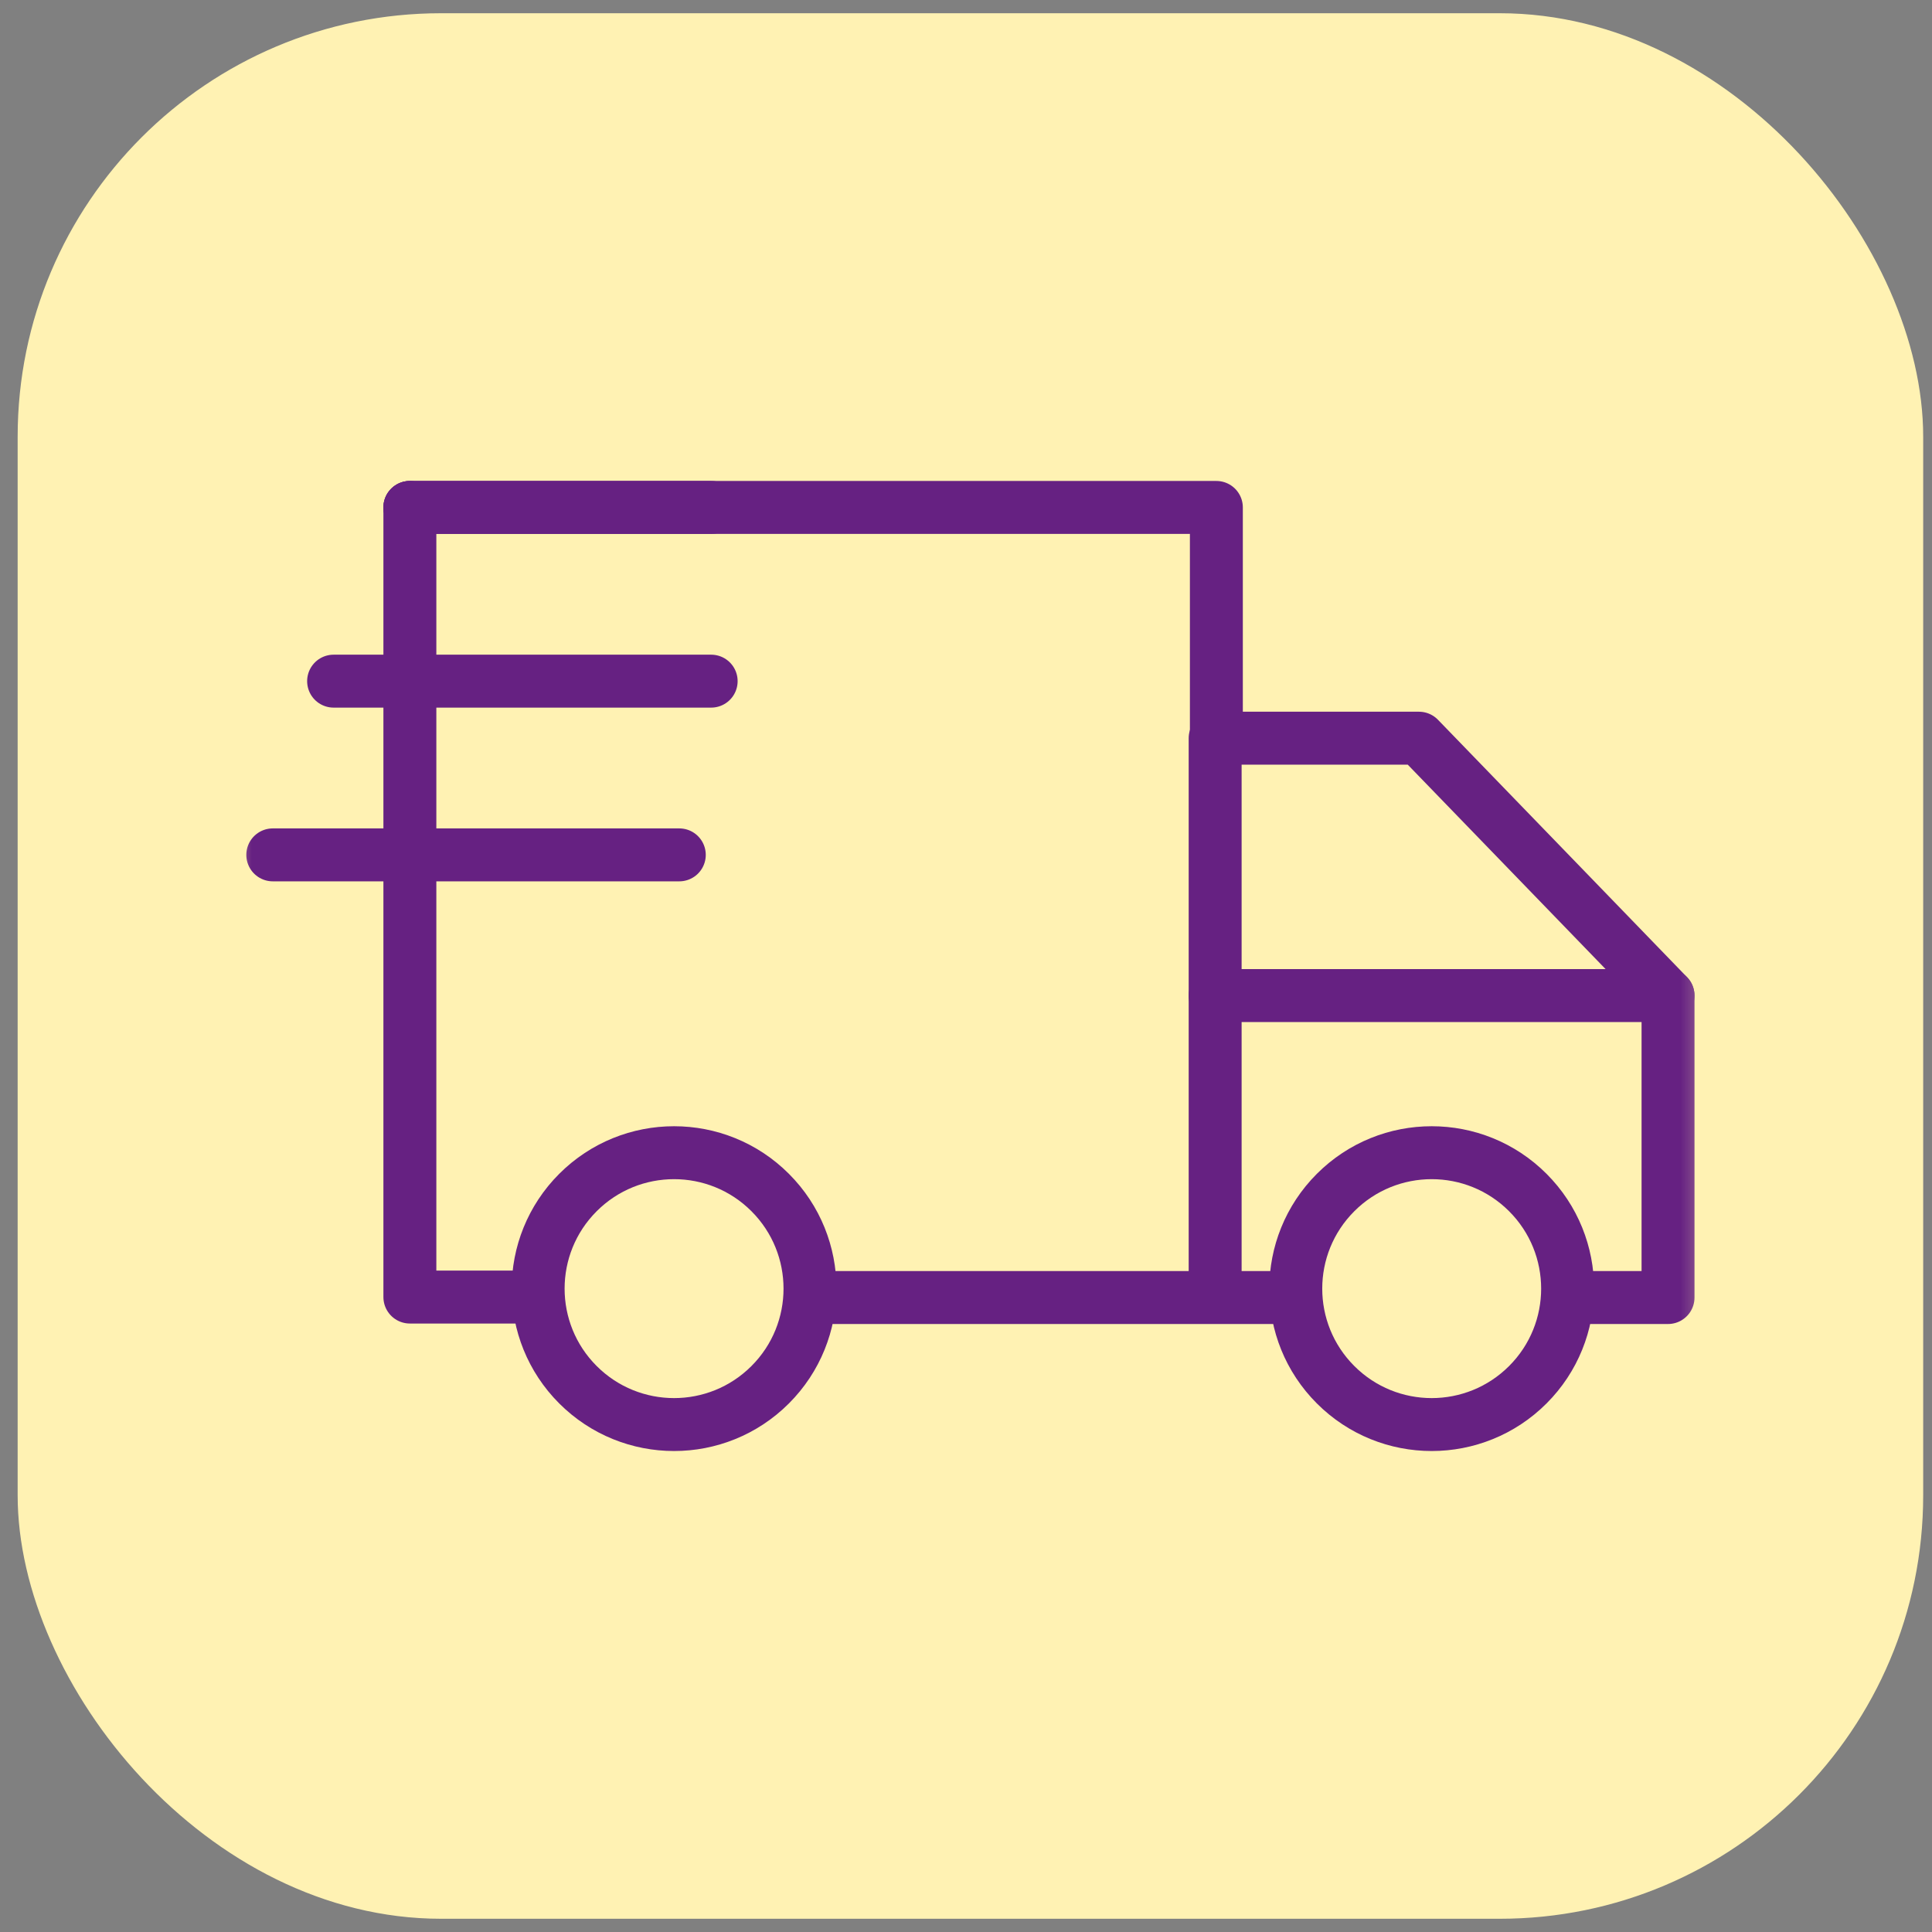
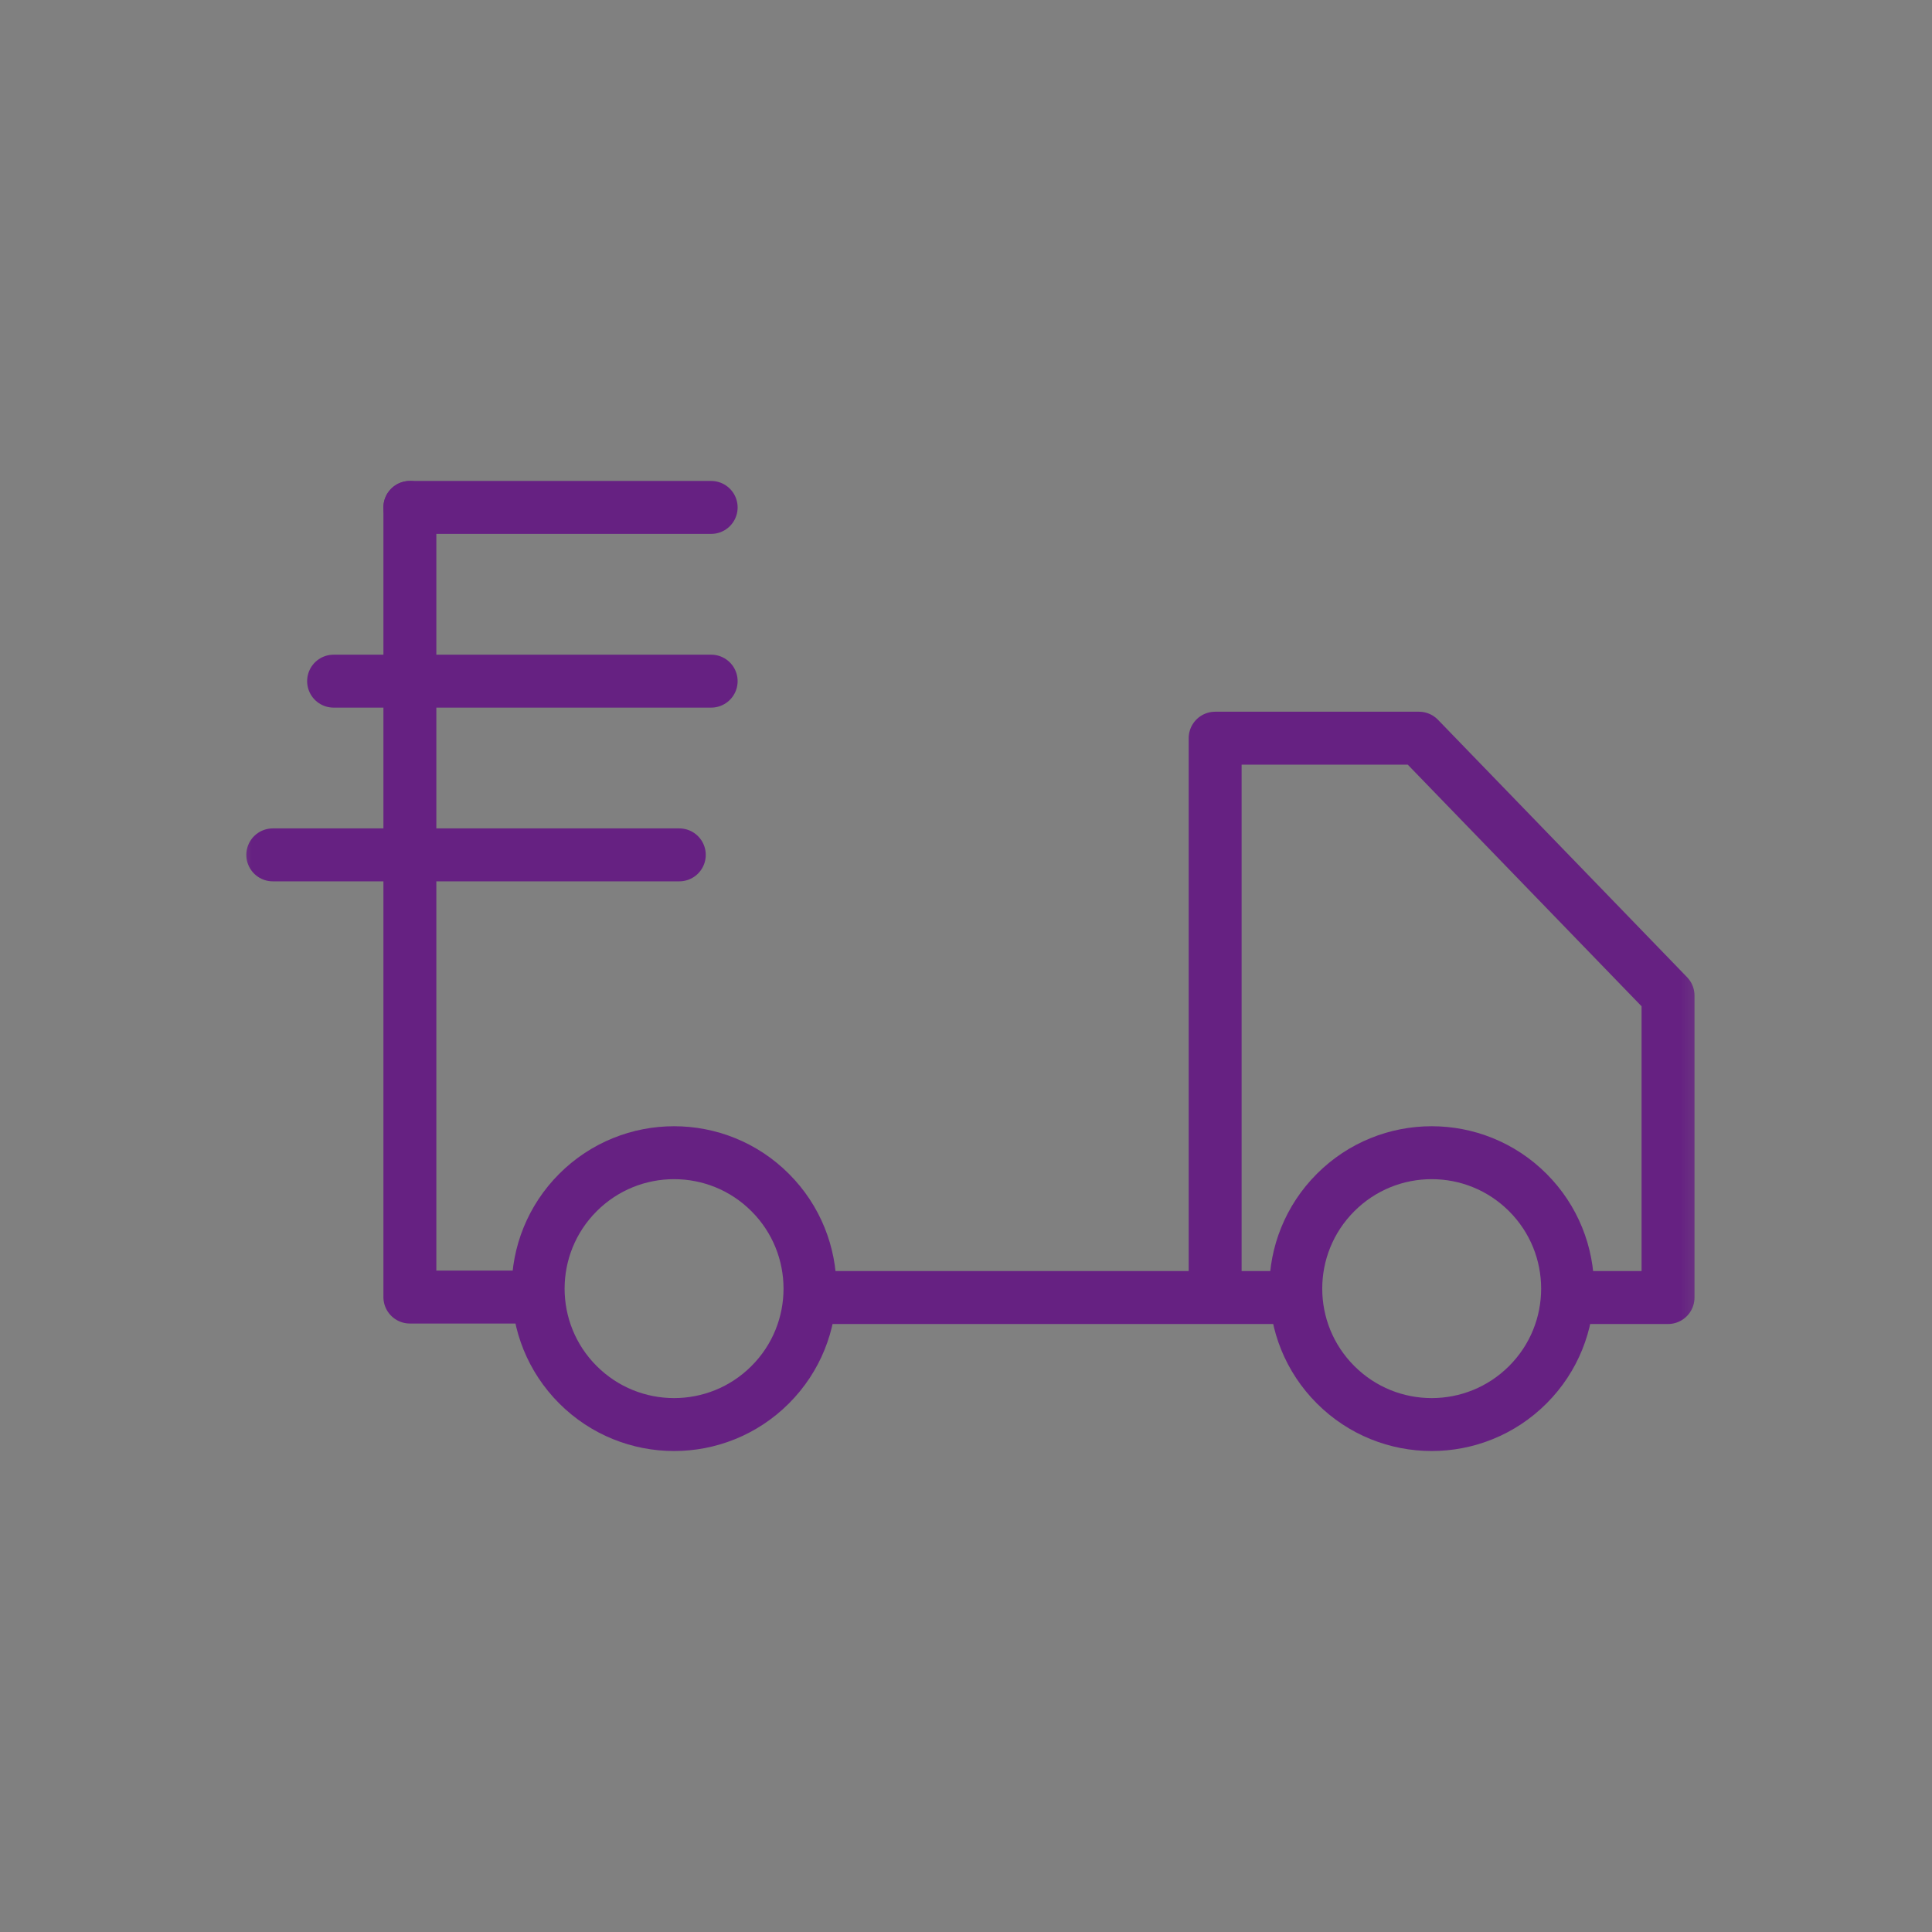
<svg xmlns="http://www.w3.org/2000/svg" width="73" height="73" viewBox="0 0 73 73" fill="none">
  <rect x="0" y="0" width="73" height="73" fill="#808080" stroke="none" />
-   <rect x="0.667" y="0.5" width="72" height="72" rx="16" fill="#FFF2B3" />
  <g clip-path="url(#clip0_902_10271)">
    <path d="M48.489 49.027H30.787" stroke="#662182" stroke-width="2" stroke-miterlimit="10" stroke-linecap="round" stroke-linejoin="round" />
    <mask id="mask0_902_10271" style="mask-type:luminance" maskUnits="userSpaceOnUse" x="8" y="8" width="57" height="57">
      <path d="M63.667 63.5V9.5H9.667V63.5H63.667Z" fill="white" stroke="white" stroke-width="2" />
    </mask>
    <g mask="url(#mask0_902_10271)">
      <path d="M59.268 49.027H63.026V37.617L53.615 27.892H45.914V27.906V48.924" stroke="#662182" stroke-width="2" stroke-miterlimit="10" stroke-linecap="round" stroke-linejoin="round" />
-       <path d="M63.026 37.617H45.913" stroke="#662182" stroke-width="2" stroke-miterlimit="10" stroke-linecap="round" stroke-linejoin="round" />
      <path d="M21.838 45.059C23.844 43.053 27.096 43.053 29.101 45.059C31.107 47.065 31.107 50.317 29.101 52.322C27.096 54.328 23.844 54.328 21.838 52.322C19.832 50.317 19.832 47.065 21.838 45.059Z" stroke="#662182" stroke-width="2" stroke-miterlimit="10" stroke-linecap="round" stroke-linejoin="round" />
      <path d="M50.465 45.059C52.47 43.053 55.722 43.053 57.728 45.059C59.733 47.065 59.733 50.317 57.728 52.322C55.722 54.328 52.47 54.328 50.465 52.322C48.459 50.317 48.459 47.065 50.465 45.059Z" stroke="#662182" stroke-width="2" stroke-miterlimit="10" stroke-linecap="round" stroke-linejoin="round" />
      <path d="M15.487 19.173V49.009H20.121" stroke="#662182" stroke-width="2" stroke-miterlimit="10" stroke-linecap="round" stroke-linejoin="round" />
-       <path d="M45.96 27.906V19.173H15.487" stroke="#662182" stroke-width="2" stroke-miterlimit="10" stroke-linecap="round" stroke-linejoin="round" />
      <path d="M26.871 19.173H15.487" stroke="#662182" stroke-width="2" stroke-miterlimit="10" stroke-linecap="round" stroke-linejoin="round" />
      <path d="M26.871 25.737H12.605" stroke="#662182" stroke-width="2" stroke-miterlimit="10" stroke-linecap="round" stroke-linejoin="round" />
      <path d="M25.667 32.301H10.307" stroke="#662182" stroke-width="2" stroke-miterlimit="10" stroke-linecap="round" stroke-linejoin="round" />
    </g>
  </g>
  <defs>
    <clipPath id="clip0_902_10271">
      <rect width="56" height="56" fill="white" transform="translate(8.667 8.5)" />
    </clipPath>
  </defs>
</svg>